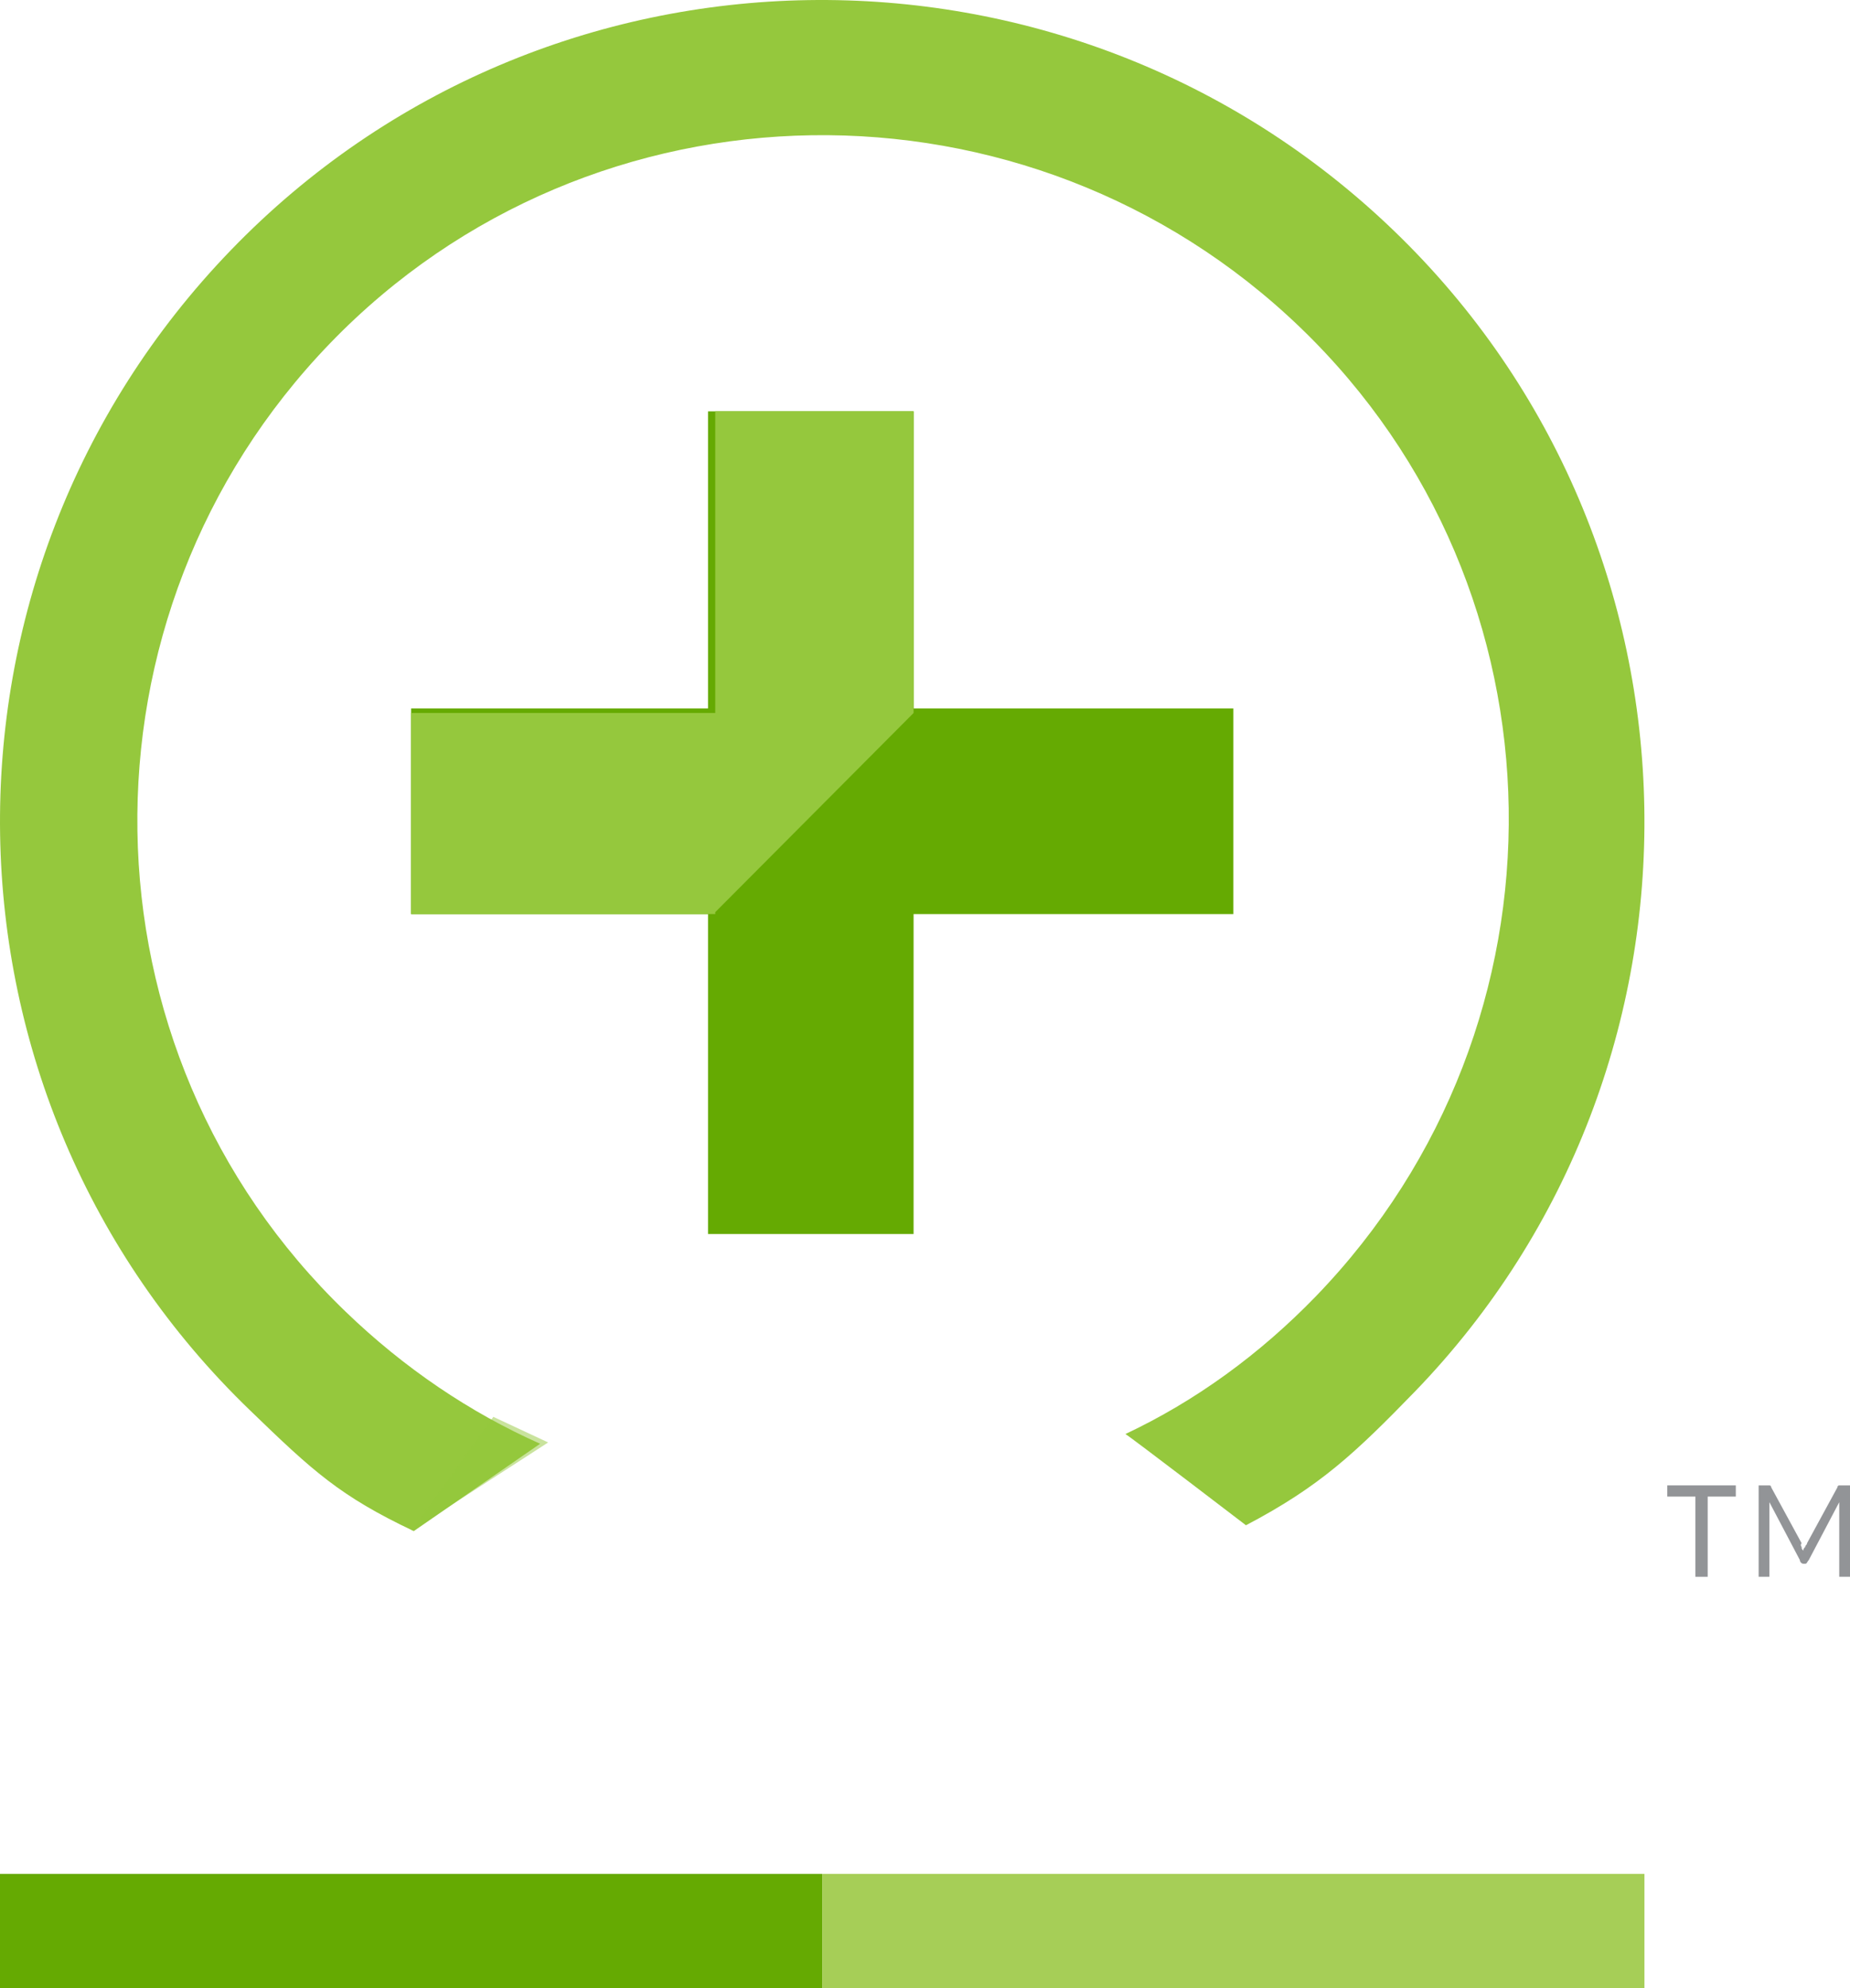
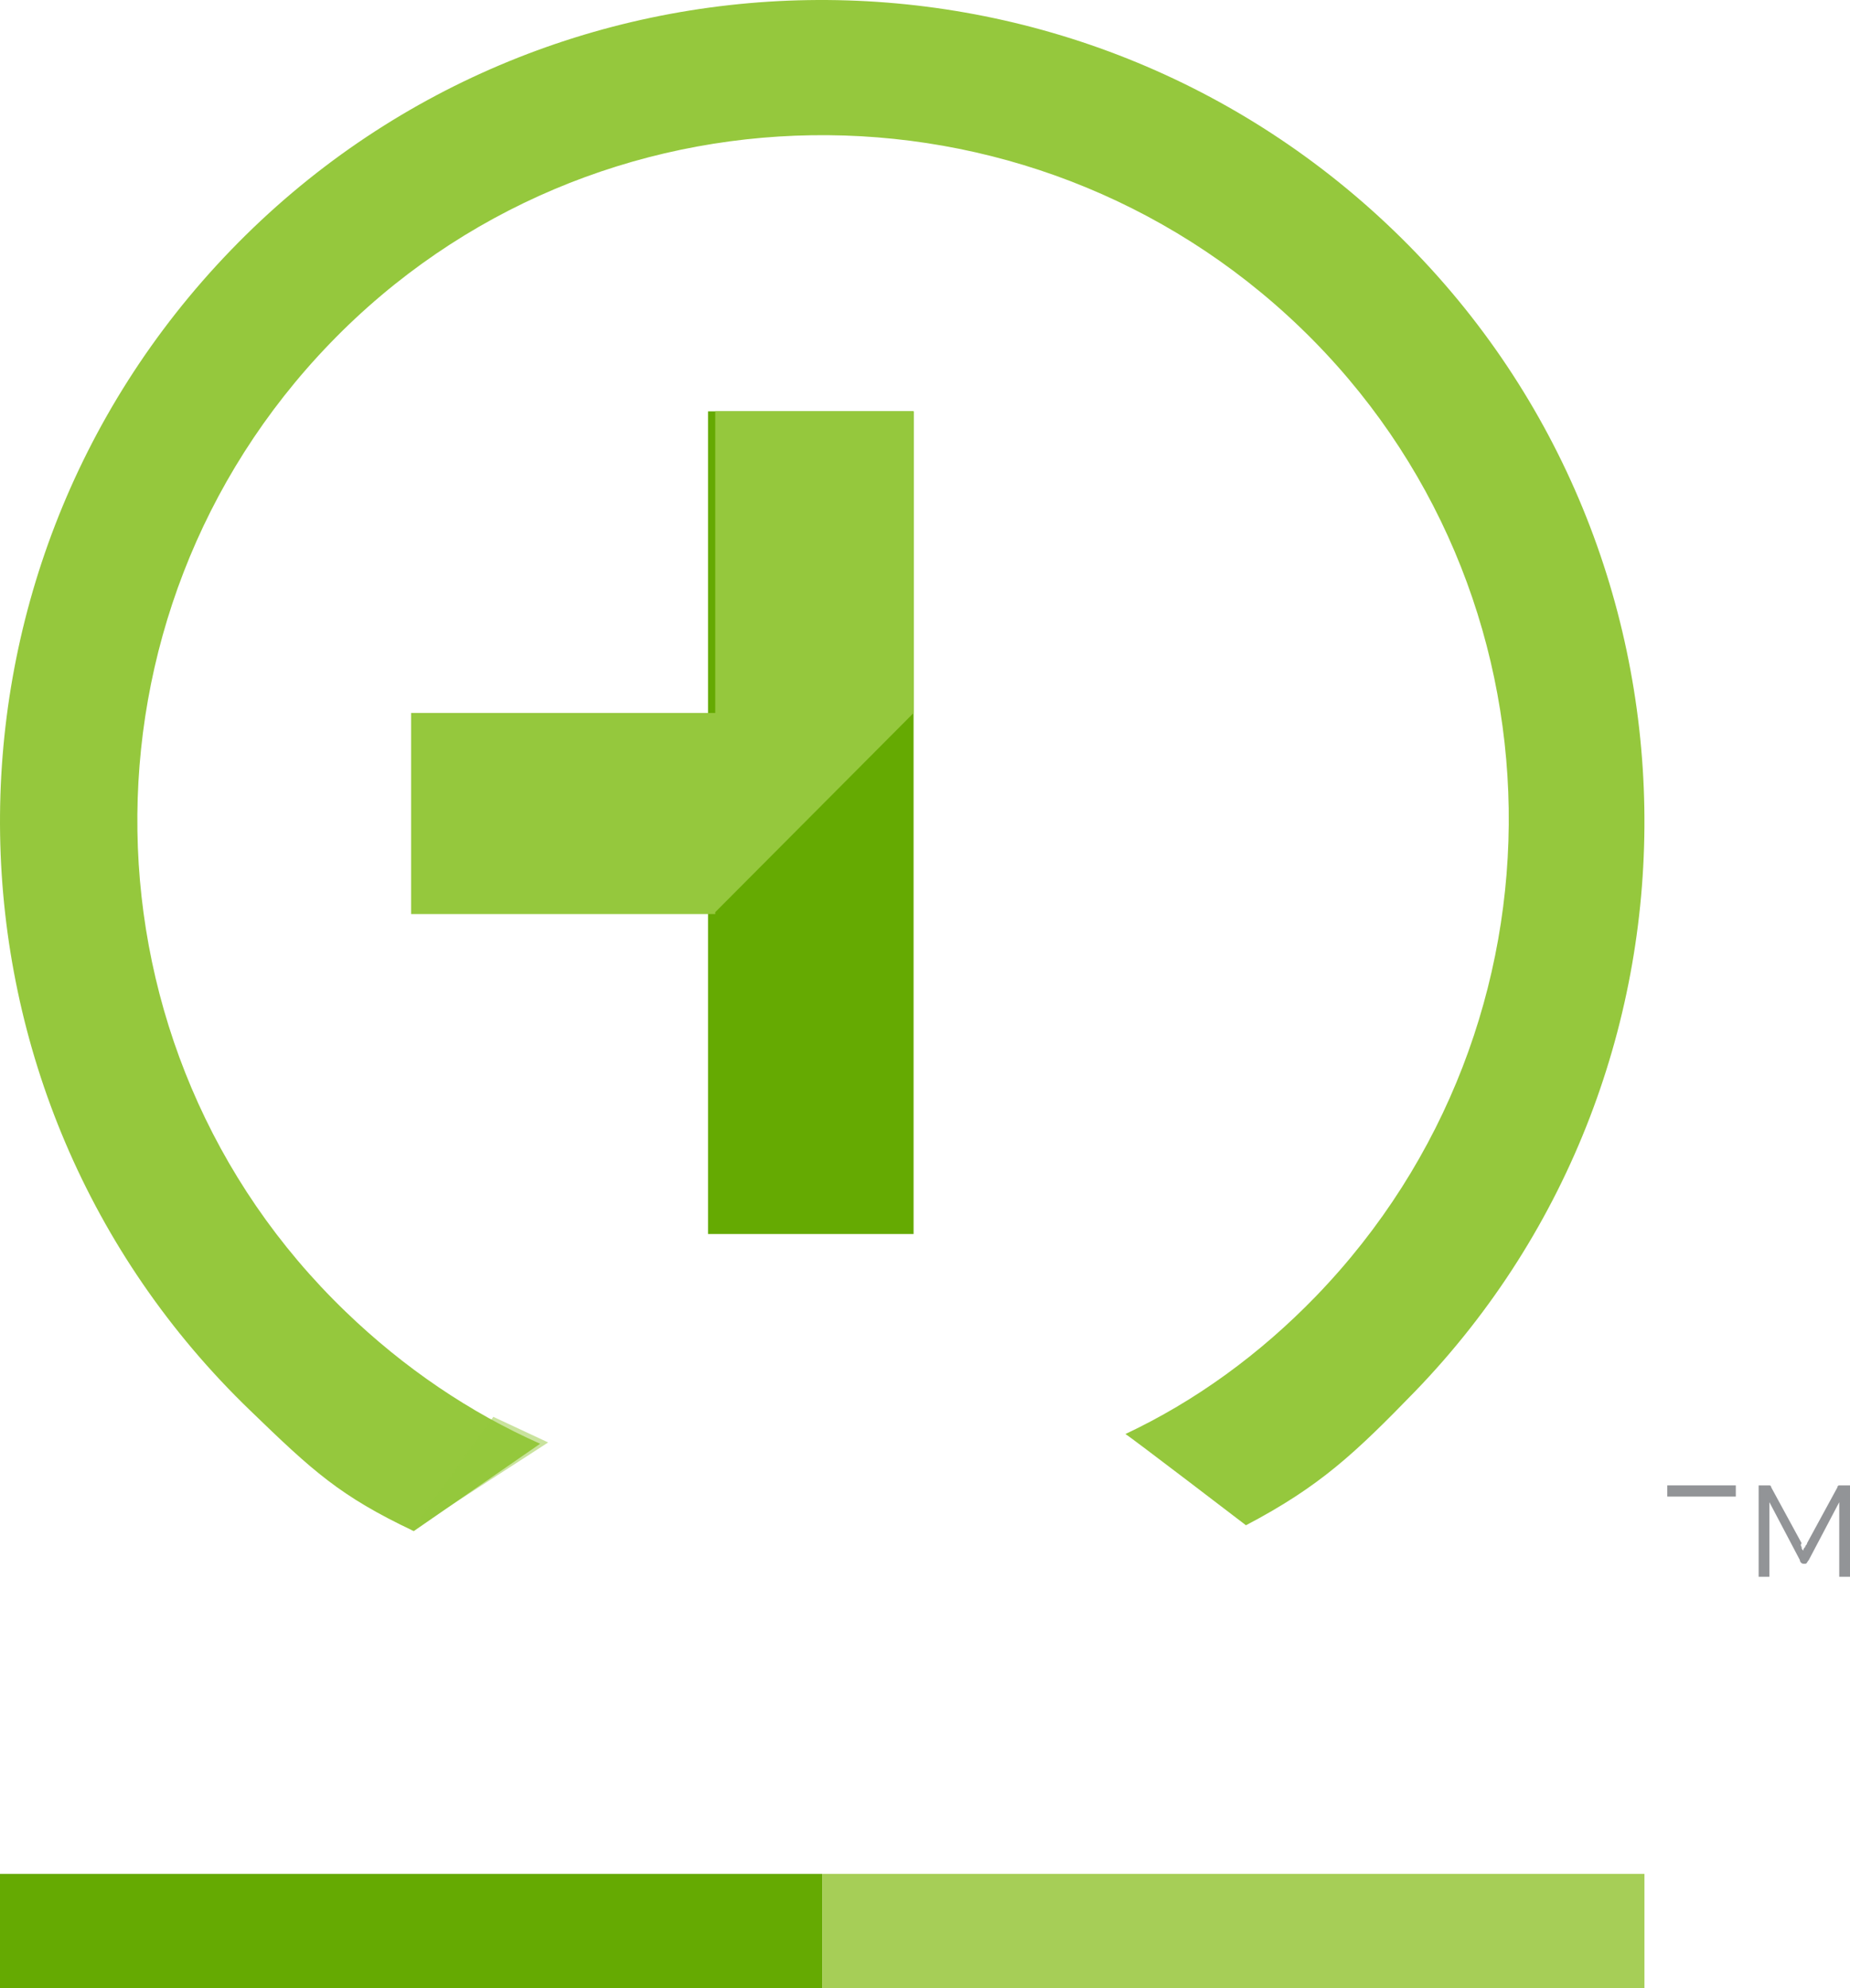
<svg xmlns="http://www.w3.org/2000/svg" width="81" height="87" viewBox="0 0 81 87" fill="none">
  <path d="M61.023 10.091C46.721 -3.669 23.906 -3.329 10.114 10.941C-3.677 25.21 -3.337 47.974 10.966 61.734C13.69 64.367 14.882 65.471 18.117 67L23.65 63.178C20.585 61.819 17.691 59.865 15.137 57.402C3.218 45.935 2.963 26.909 14.456 15.018C25.949 3.126 45.018 2.871 56.937 14.338C68.855 25.805 69.111 44.831 57.618 56.722C55.149 59.271 52.34 61.309 49.275 62.753C49.445 62.838 54.553 66.745 54.553 66.745C57.788 65.046 59.321 63.602 61.96 60.884C75.666 46.7 75.325 23.851 61.023 10.091Z" fill="#95C83D" />
-   <path d="M54 31H18V40H54V31Z" fill="#65AA02" />
  <path d="M40 18H31V54H40V18Z" fill="#65AA02" />
  <path d="M31.316 39.917L40 31.2V18H31.316V31.2H18V40H31.316V39.917Z" fill="#95C83D" />
  <path opacity="0.5" d="M18 67L21.6 62L24 63.121" fill="#95C83D" />
  <path d="M36 82H0V87H36V82Z" fill="#65AA02" />
  <path d="M72 82H36V87H72V82Z" fill="#A6CE57" />
-   <path d="M76 65V65.49H74.769V69H74.231V65.49H73V65H76Z" fill="#929497" />
+   <path d="M76 65V65.49H74.769V69V65.49H73V65H76Z" fill="#929497" />
  <path d="M78.882 67.694C78.882 67.775 78.882 67.775 78.961 67.857C78.961 67.775 78.961 67.775 79.039 67.694C79.039 67.612 79.118 67.612 79.118 67.531L80.451 65.082C80.451 65 80.529 65 80.529 65H80.608H81V69H80.529V66.061C80.529 66.061 80.529 65.98 80.529 65.898C80.529 65.816 80.529 65.816 80.529 65.735L79.196 68.265C79.118 68.347 79.118 68.429 79.039 68.429H78.961C78.882 68.429 78.804 68.347 78.804 68.265L77.471 65.735C77.471 65.816 77.471 65.816 77.471 65.898C77.471 65.98 77.471 65.98 77.471 66.061V69H77V65H77.392C77.471 65 77.471 65 77.471 65C77.471 65 77.549 65 77.549 65.082L78.882 67.531C78.804 67.612 78.882 67.694 78.882 67.694Z" fill="#929497" />
</svg>